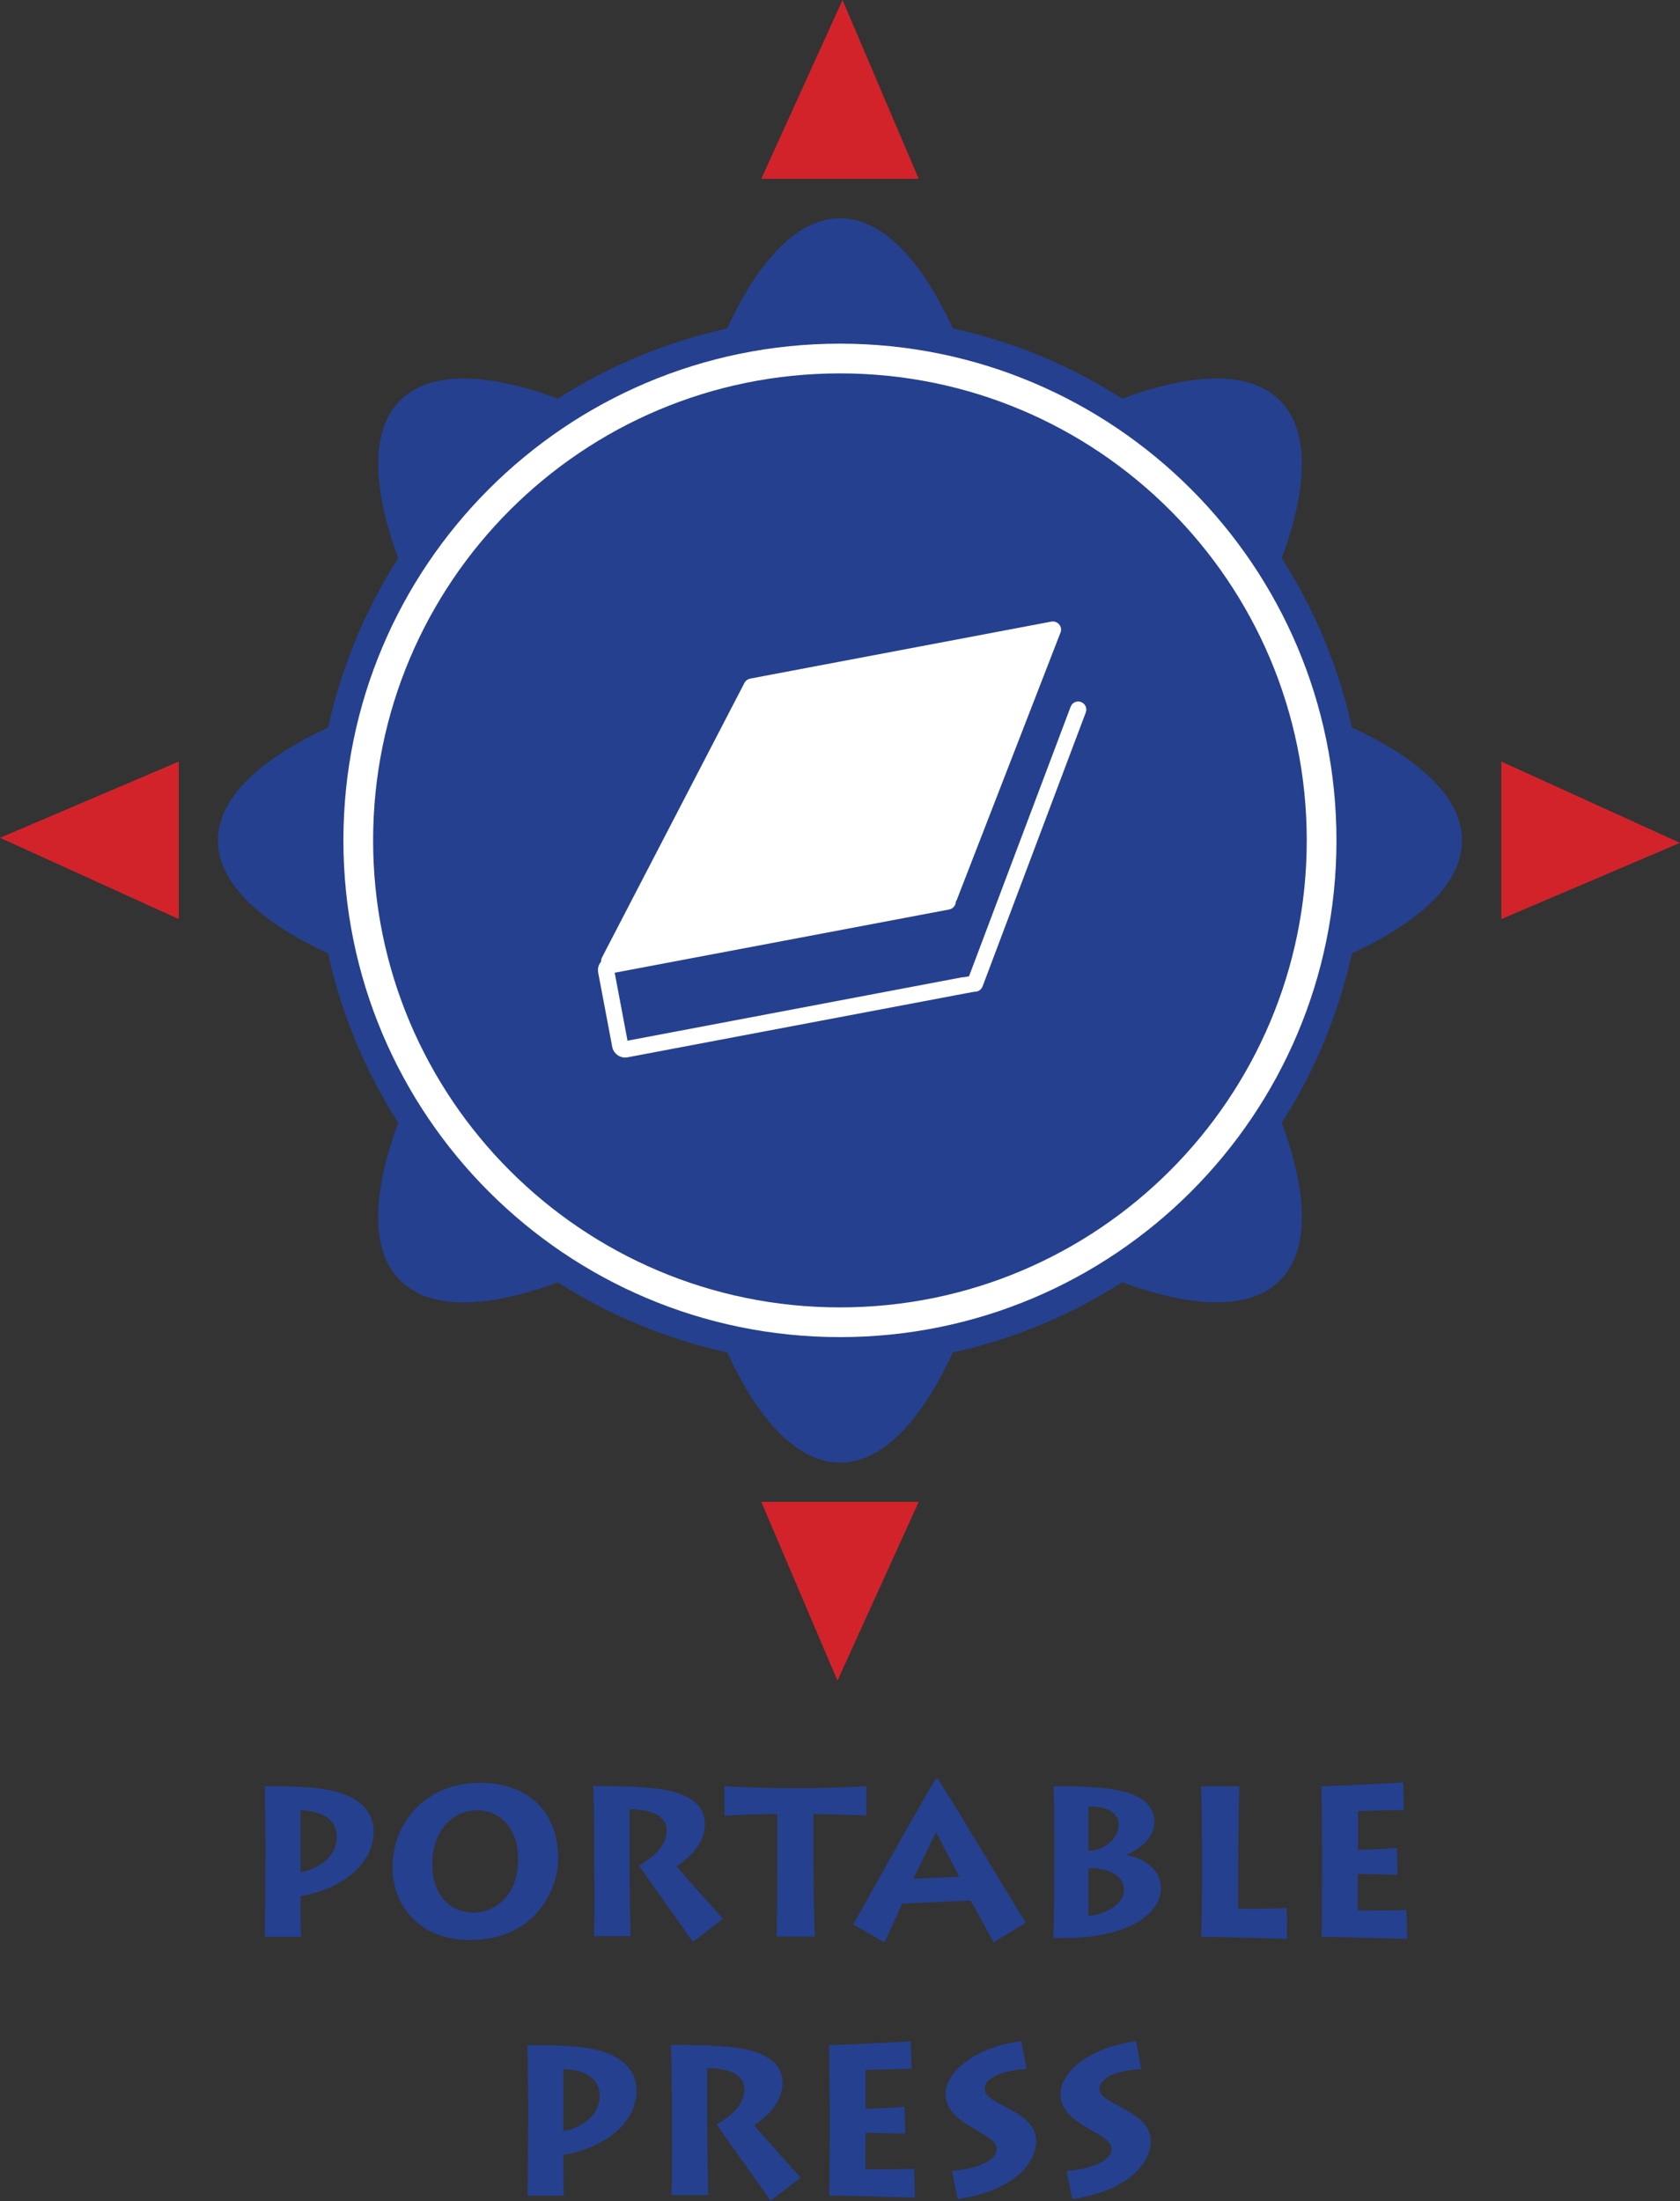
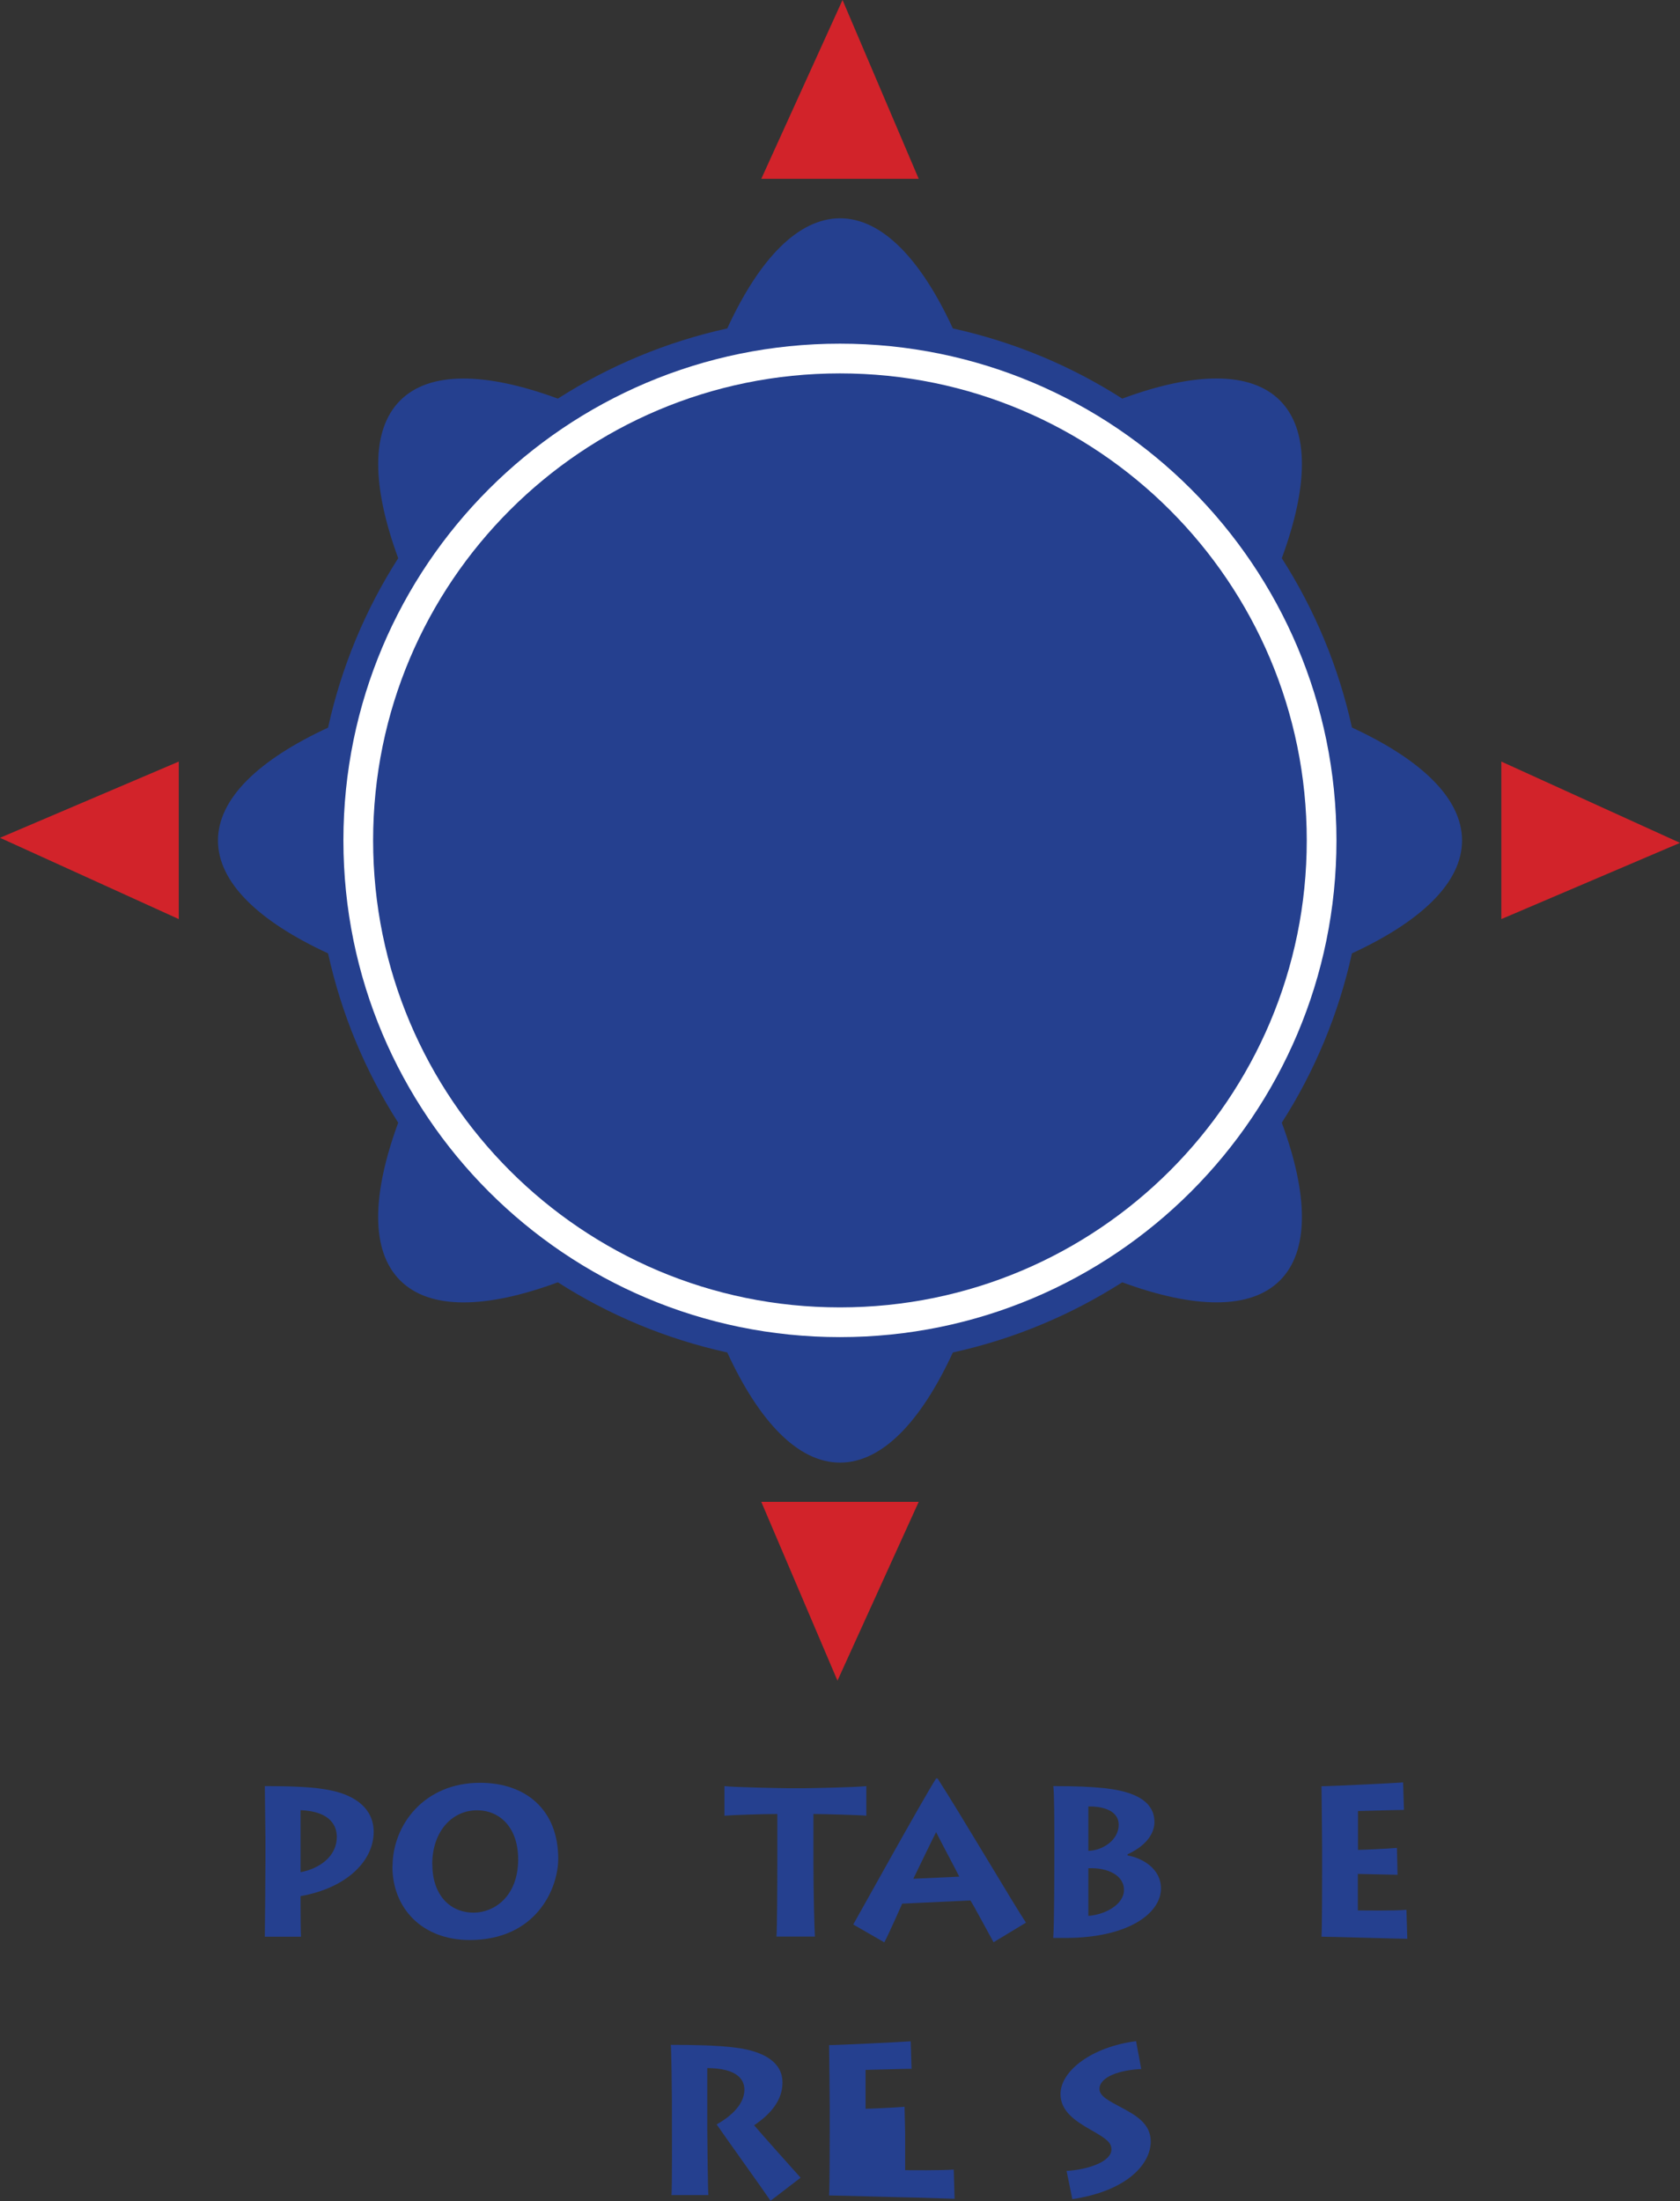
<svg xmlns="http://www.w3.org/2000/svg" id="Layer_1" viewBox="0 0 136.27 178.46">
  <rect x="0" y="0" width="136.27" height="178.46" fill="#333333" stroke="none" />
  <defs>
    <style>.cls-1{fill:#fff;}.cls-2{fill:#d2232a;}.cls-3{fill:#25408f;}.cls-4{fill:none;stroke:#fff;stroke-width:2.41px;}</style>
  </defs>
  <path class="cls-3" d="m118.59,68.14c0-3.4-3.3-6.55-8.93-9.15-1.09-4.96-3.04-9.59-5.69-13.73,2.15-5.82,2.25-10.38-.15-12.79-2.4-2.4-6.97-2.3-12.79-.15-4.14-2.65-8.78-4.6-13.74-5.69-2.6-5.63-5.75-8.93-9.15-8.93s-6.56,3.3-9.15,8.93c-4.96,1.09-9.59,3.04-13.74,5.69-5.82-2.14-10.39-2.25-12.79.15-2.4,2.41-2.3,6.97-.16,12.79-2.65,4.14-4.6,8.78-5.69,13.74-5.63,2.6-8.93,5.75-8.93,9.15s3.3,6.55,8.93,9.15c1.09,4.96,3.04,9.59,5.69,13.73-2.14,5.82-2.25,10.39.16,12.79,2.4,2.4,6.97,2.3,12.79.15,4.14,2.65,8.78,4.6,13.74,5.69,2.6,5.63,5.75,8.93,9.15,8.93s6.55-3.3,9.15-8.93c4.96-1.09,9.59-3.04,13.74-5.69,5.82,2.14,10.39,2.25,12.79-.15s2.3-6.97.15-12.79c2.65-4.14,4.6-8.78,5.69-13.73,5.63-2.6,8.93-5.75,8.93-9.15Z" />
  <path class="cls-4" d="m107.2,68.14c0,21.58-17.49,39.07-39.07,39.07s-39.07-17.49-39.07-39.07,17.49-39.07,39.07-39.07,39.07,17.49,39.07,39.07Z" />
-   <path class="cls-1" d="m87.69,56.92c-.34-.13-.72.04-.85.39l-8.24,21.85-.46.08s-.07,0-.1,0c0,0-26.63,5.04-27.14,5.14-.09-.46-.95-5.05-1.04-5.51.51-.09,27.14-5.13,27.14-5.13.31-.06.53-.34.53-.64.03-.05.06-.09.08-.14l8.41-21.67c.09-.23.05-.48-.11-.66-.15-.19-.4-.27-.63-.23l-24.42,4.62c-.2.04-.37.16-.47.34l-11.56,22.27c-.05.11-.08.22-.07.34-.21.23-.3.56-.24.89l1.14,6.02c.11.57.66.95,1.23.85l26.7-5.05.69-.13.76-.14c.28.02.55-.15.66-.43l8.37-22.21c.13-.34-.04-.73-.39-.85Z" />
  <polygon class="cls-2" points="61.75 14.5 68.34 0 74.52 14.5 61.75 14.5" />
  <polygon class="cls-2" points="74.52 121.77 67.93 136.27 61.75 121.77 74.52 121.77" />
  <polygon class="cls-2" points="14.5 74.52 0 67.93 14.5 61.75 14.5 74.52" />
  <polygon class="cls-2" points="121.78 61.75 136.27 68.34 121.78 74.52 121.78 61.75" />
  <path class="cls-3" d="m24.38,146.77c2.52.1,2.94,1.37,2.94,2.16,0,1.62-1.45,2.59-2.94,2.87v-5.03Zm.04,10.25c-.04-.36-.04-2.25-.04-2.59v-.69c3.8-.67,5.93-2.9,5.93-5.2,0-1.9-1.49-2.96-3.46-3.37-1.28-.28-3.13-.35-5.37-.35,0,.26.05,3.77.05,4.17v1.9c0,1.23-.04,5.39-.05,6.14h2.94Z" />
  <path class="cls-3" d="m35.06,151.17c0-2.68,1.61-4.39,3.63-4.39,1.83,0,3.35,1.37,3.34,4.01-.02,3.03-1.99,4.29-3.61,4.29-1.95,0-3.35-1.47-3.35-3.9Zm-3.23.17c0,3.35,2.37,5.95,6.26,5.96,5.37,0,7.19-4.13,7.19-6.6,0-3.94-2.61-6.15-6.34-6.15-4.54,0-7.1,3.42-7.1,6.79Z" />
-   <path class="cls-3" d="m48.17,157.02c.07-.42.03-5.89.03-6.26v-1.42c0-.52-.03-4.2-.09-4.53,1.75,0,3.77.03,5.22.22,2.49.31,3.84,1.28,3.84,2.83,0,1.44-.93,2.54-2.3,3.47.49.59,3.32,3.75,3.77,4.25l-2.44,1.87c-.31-.48-3.87-5.44-4.37-6.19.81-.45,2.25-1.45,2.25-2.82,0-.81-.57-1.73-3.01-1.75v5.01c0,.66.05,5.03.09,5.29h-2.99Z" />
  <path class="cls-3" d="m62.98,157.02c.05-.45.07-3.98.07-6.21v-3.73c-1.3,0-3.75.09-4.29.14v-2.4c.78.1,4.87.17,5.06.17h1.51c.33,0,4.1-.07,4.94-.17v2.4c-.33-.05-3.53-.14-4.29-.14v4.01c0,2.49.09,5.58.12,5.93h-3.13Z" />
  <path class="cls-3" d="m74.08,152.34c.33-.67,1.5-3.11,1.85-3.79.26.54,1.52,2.89,1.88,3.61l-3.73.17Zm-2.35,5.15c.38-.72,1.3-2.8,1.45-3.14l5.53-.26c.19.26,1.45,2.61,1.88,3.39l2.63-1.59c-.9-1.33-5.32-8.83-7.17-11.69h-.12c-1.16,1.83-6.03,10.63-6.72,11.84l2.52,1.45Z" />
  <path class="cls-3" d="m88.28,151.48c1.61-.07,2.89.6,2.89,1.75,0,1.21-1.56,2.02-2.89,2.11v-3.85Zm-1.78,5.65c5.06-.02,7.67-2.02,7.67-4.01,0-1.62-1.52-2.47-2.71-2.68v-.09c1.83-.85,2.18-1.97,2.18-2.61,0-.97-.49-2.37-4.04-2.75-1.18-.12-2.26-.17-4.17-.17.09.36.09,3.37.09,3.89v1.92c0,.33,0,5.55-.09,6.5h1.07Zm1.78-10.66c.92-.02,2.46.21,2.46,1.49,0,1.19-1.23,2.07-2.46,2.11v-3.6Z" />
-   <path class="cls-3" d="m104.39,157.2c-.35,0-5.98-.17-6.98-.17.09-.92.09-4.62.09-5.03v-2.3c0-.28-.04-4.54-.07-4.87h3.11c-.04.4-.1,3.89-.1,6.07v3.87c.41,0,2.45,0,3.94-.07l.02,2.51Z" />
  <path class="cls-3" d="m114.16,157.2c-.47,0-6.29-.17-6.97-.17.05-.92.05-4.62.05-5.01v-2.32c0-.28-.04-4.44-.05-4.87.74,0,6.03-.26,6.62-.31l.07,2.23c-.59,0-3.44.09-3.73.09v3.15c.33,0,2.37-.09,3.16-.16l.05,2.18c-.41,0-2.85-.07-3.22-.07v2.96c.43,0,2.89.04,3.94-.05l.07,2.37Z" />
-   <path class="cls-3" d="m45.7,167.76c2.52.1,2.94,1.37,2.94,2.16,0,1.62-1.45,2.59-2.94,2.87v-5.03Zm.03,10.25c-.03-.36-.03-2.25-.03-2.59v-.69c3.8-.68,5.93-2.9,5.93-5.2,0-1.9-1.49-2.96-3.46-3.37-1.28-.28-3.13-.34-5.38-.34,0,.26.05,3.77.05,4.16v1.9c0,1.23-.03,5.39-.05,6.14h2.94Z" />
  <path class="cls-3" d="m54.46,178.01c.07-.41.04-5.89.04-6.26v-1.42c0-.52-.04-4.2-.09-4.53,1.75,0,3.77.03,5.22.22,2.49.31,3.84,1.28,3.84,2.83,0,1.43-.93,2.54-2.3,3.47.49.59,3.32,3.75,3.77,4.25l-2.44,1.87c-.31-.48-3.87-5.45-4.37-6.19.81-.45,2.25-1.45,2.25-2.82,0-.81-.57-1.73-3.01-1.75v5.01c0,.66.05,5.03.09,5.29h-2.99Z" />
-   <path class="cls-3" d="m74.21,178.18c-.47,0-6.29-.17-6.96-.17.05-.92.05-4.62.05-5.01v-2.31c0-.28-.04-4.44-.05-4.87.74,0,6.03-.26,6.62-.31l.07,2.23c-.59,0-3.44.09-3.73.09v3.15c.33,0,2.37-.09,3.16-.16l.05,2.18c-.41,0-2.85-.07-3.21-.07v2.96c.43,0,2.89.03,3.94-.05l.07,2.37Z" />
-   <path class="cls-3" d="m77.2,176.02c1.68-.1,3.63-.73,3.63-1.74,0-.55-.37-.85-1.71-1.61-1.24-.71-2.42-1.5-2.42-2.88,0-1.9,2.58-3.84,6.14-4.29l.42,2.26c-1.71.07-3.39.62-3.39,1.62,0,.59.81.98,1.78,1.5,1.06.57,2.39,1.25,2.39,2.75,0,1.82-1.9,4.01-6.36,4.68l-.47-2.3Z" />
+   <path class="cls-3" d="m74.21,178.18c-.47,0-6.29-.17-6.96-.17.05-.92.05-4.62.05-5.01v-2.31c0-.28-.04-4.44-.05-4.87.74,0,6.03-.26,6.62-.31l.07,2.23c-.59,0-3.44.09-3.73.09v3.15c.33,0,2.37-.09,3.16-.16l.05,2.18v2.96c.43,0,2.89.03,3.94-.05l.07,2.37Z" />
  <path class="cls-3" d="m86.52,176.02c1.68-.1,3.63-.73,3.63-1.74,0-.55-.36-.85-1.71-1.61-1.24-.71-2.42-1.5-2.42-2.88,0-1.9,2.58-3.84,6.13-4.29l.42,2.26c-1.71.07-3.39.62-3.39,1.62,0,.59.81.98,1.78,1.5,1.05.57,2.38,1.25,2.38,2.75,0,1.82-1.9,4.01-6.36,4.68l-.47-2.3Z" />
</svg>